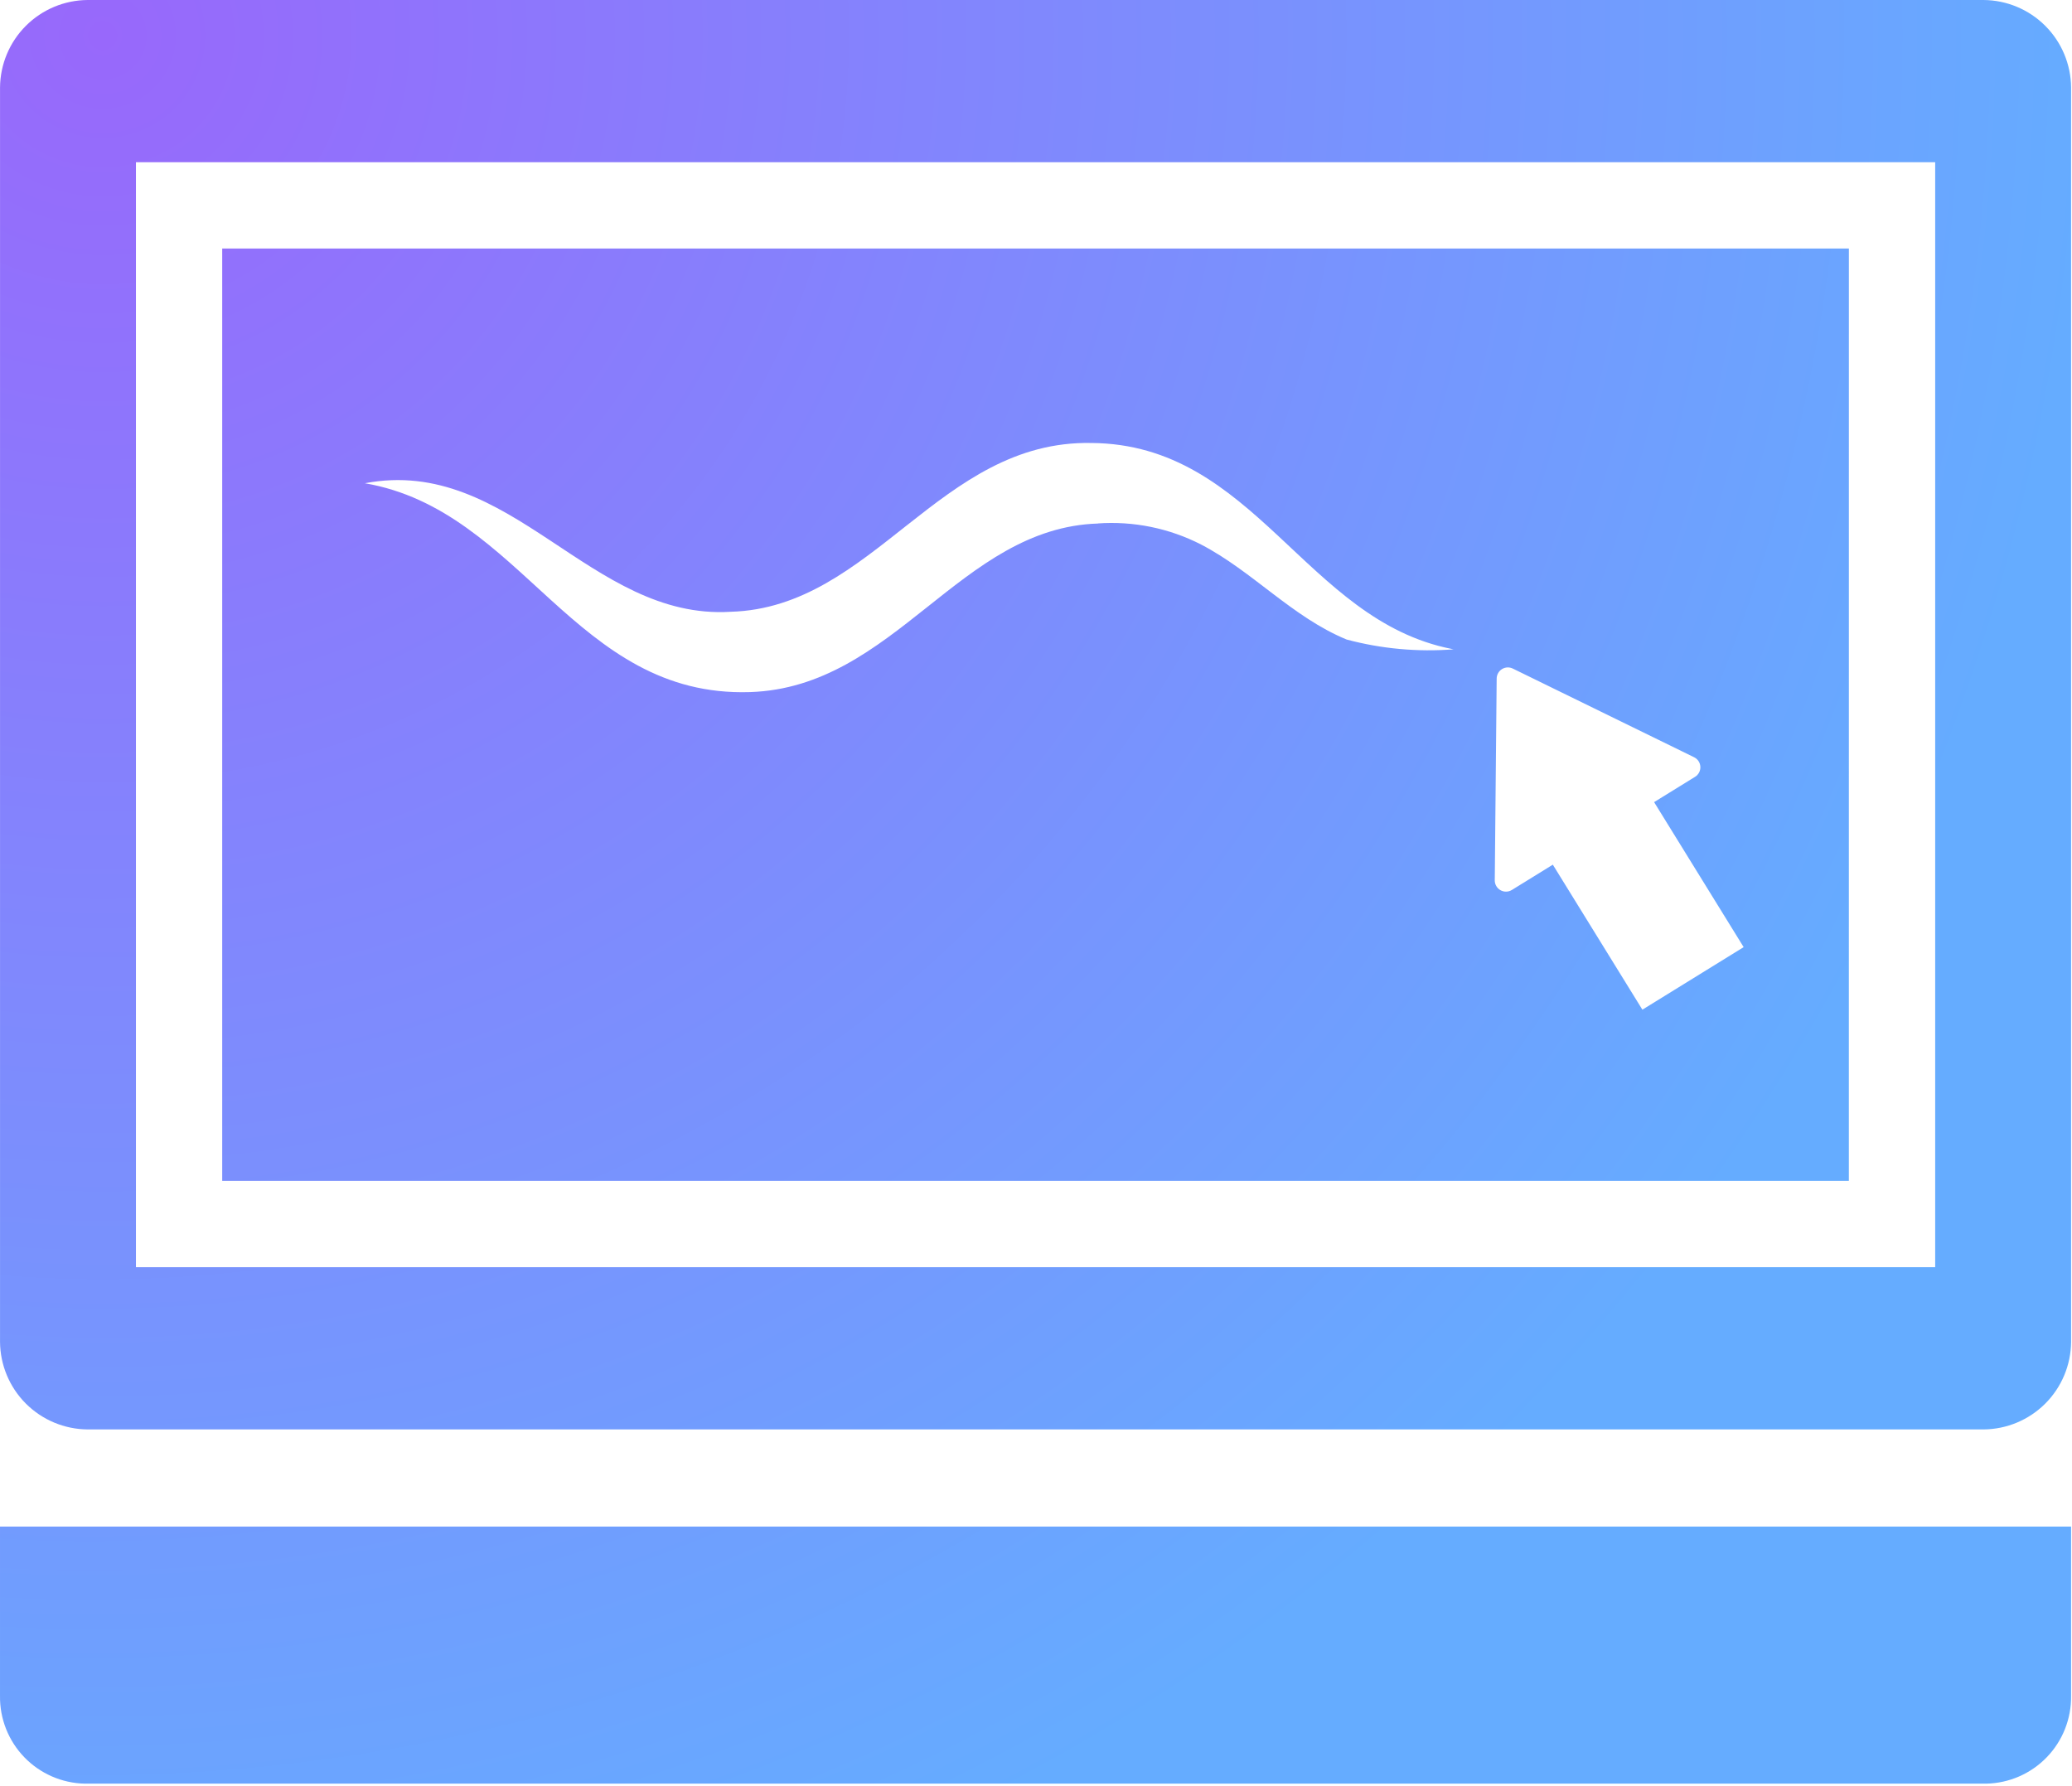
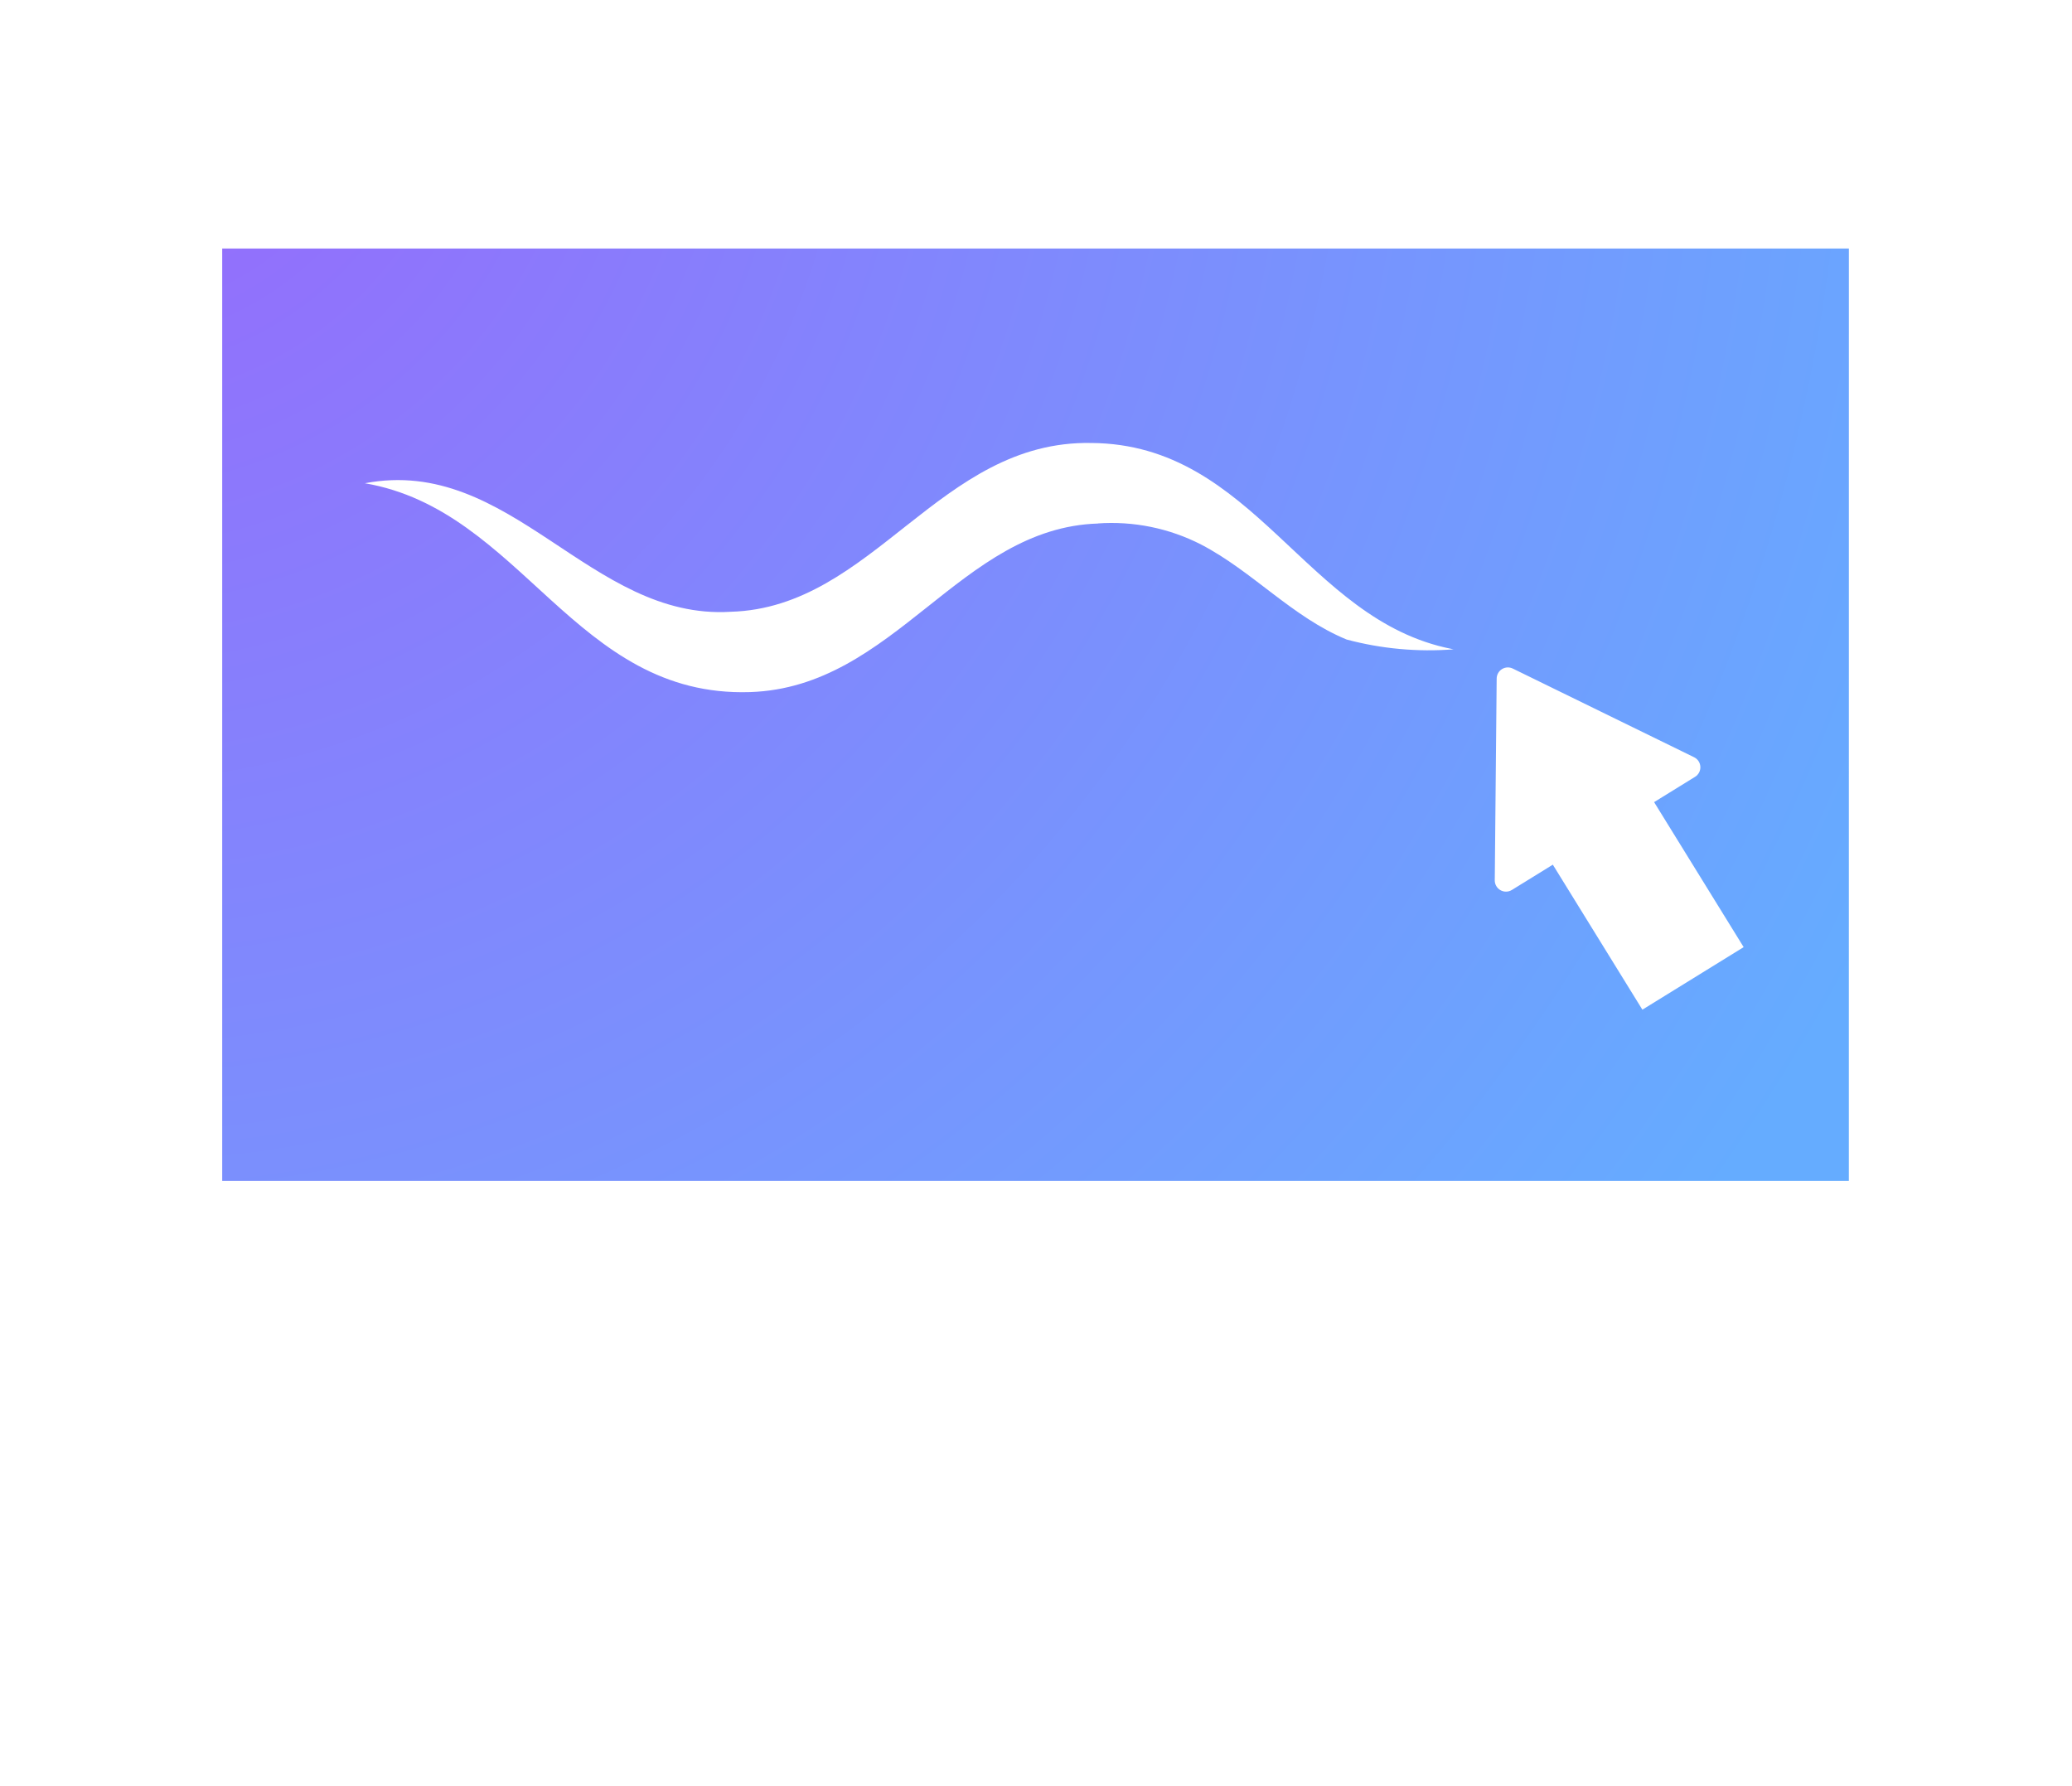
<svg xmlns="http://www.w3.org/2000/svg" width="747" height="644" viewBox="0 0 747 644" fill="none">
-   <path d="M0.003 611.424C-0.112 619.664 3.039 627.617 8.769 633.549C14.493 639.476 22.337 642.898 30.575 643.065H716.095C724.335 642.898 732.178 639.476 737.902 633.549C743.631 627.622 746.782 619.664 746.668 611.424V550.393H0.001L0.003 611.424Z" fill="url(#paint0_radial_23_125)" />
  <path d="M666.563 89.597H80.11V425.757H666.55L666.563 89.597ZM485.483 230.571C465.863 222.467 451.671 206.04 433.04 196.331H433.046C421.509 190.419 408.576 187.789 395.65 188.727C396.462 188.742 395.801 188.737 395.946 188.742C346.009 190.258 322.624 247.841 270.389 249.523C207.238 251.555 188.348 183.966 131.536 174.226C184.244 164.185 212.801 223.685 263.426 220.565C314.848 219.143 338.65 158.695 393.39 159.71C452.338 160.075 470.521 223.559 523.344 233.961C524.948 234.305 524.583 234.232 523.99 234.112H523.995C511.052 235.112 498.031 233.919 485.484 230.57L485.483 230.571ZM592.114 364.024L559.827 311.743L545.062 320.862H545.056C543.806 321.633 542.234 321.665 540.952 320.941C539.671 320.222 538.885 318.857 538.895 317.388L539.583 244.634V244.629C539.598 243.243 540.322 241.962 541.499 241.233C542.682 240.503 544.15 240.431 545.395 241.04L610.755 273.009H610.76C612.078 273.655 612.948 274.968 613.015 276.436C613.088 277.905 612.359 279.301 611.104 280.072L596.339 289.192L628.625 341.473L592.114 364.024Z" fill="url(#paint1_radial_23_125)" />
-   <path d="M715.096 0H31.59C23.23 0.057 15.235 3.401 9.324 9.313C3.418 15.219 0.069 23.219 0.012 31.578V483.778C0.069 492.132 3.418 500.133 9.324 506.043C15.236 511.949 23.231 515.298 31.59 515.356H715.096C723.456 515.298 731.451 511.949 737.362 506.043C743.268 500.132 746.617 492.131 746.674 483.778V31.578C746.617 23.218 743.268 15.218 737.362 9.313C731.45 3.401 723.455 0.057 715.096 0ZM697.675 456.867H49.008V58.48H697.675V456.867Z" fill="url(#paint2_radial_23_125)" />
  <defs>
    <radialGradient id="paint0_radial_23_125" cx="0" cy="0" r="1" gradientUnits="userSpaceOnUse" gradientTransform="translate(37.056 14.444) rotate(61.855) scale(712.916 728.237)">
      <stop stop-color="#9868FB" />
      <stop offset="1" stop-color="#65ACFF" />
    </radialGradient>
    <radialGradient id="paint1_radial_23_125" cx="0" cy="0" r="1" gradientUnits="userSpaceOnUse" gradientTransform="translate(37.056 14.444) rotate(61.855) scale(712.916 728.237)">
      <stop stop-color="#9868FB" />
      <stop offset="1" stop-color="#65ACFF" />
    </radialGradient>
    <radialGradient id="paint2_radial_23_125" cx="0" cy="0" r="1" gradientUnits="userSpaceOnUse" gradientTransform="translate(37.056 14.444) rotate(61.855) scale(712.916 728.237)">
      <stop stop-color="#9868FB" />
      <stop offset="1" stop-color="#65ACFF" />
    </radialGradient>
  </defs>
</svg>